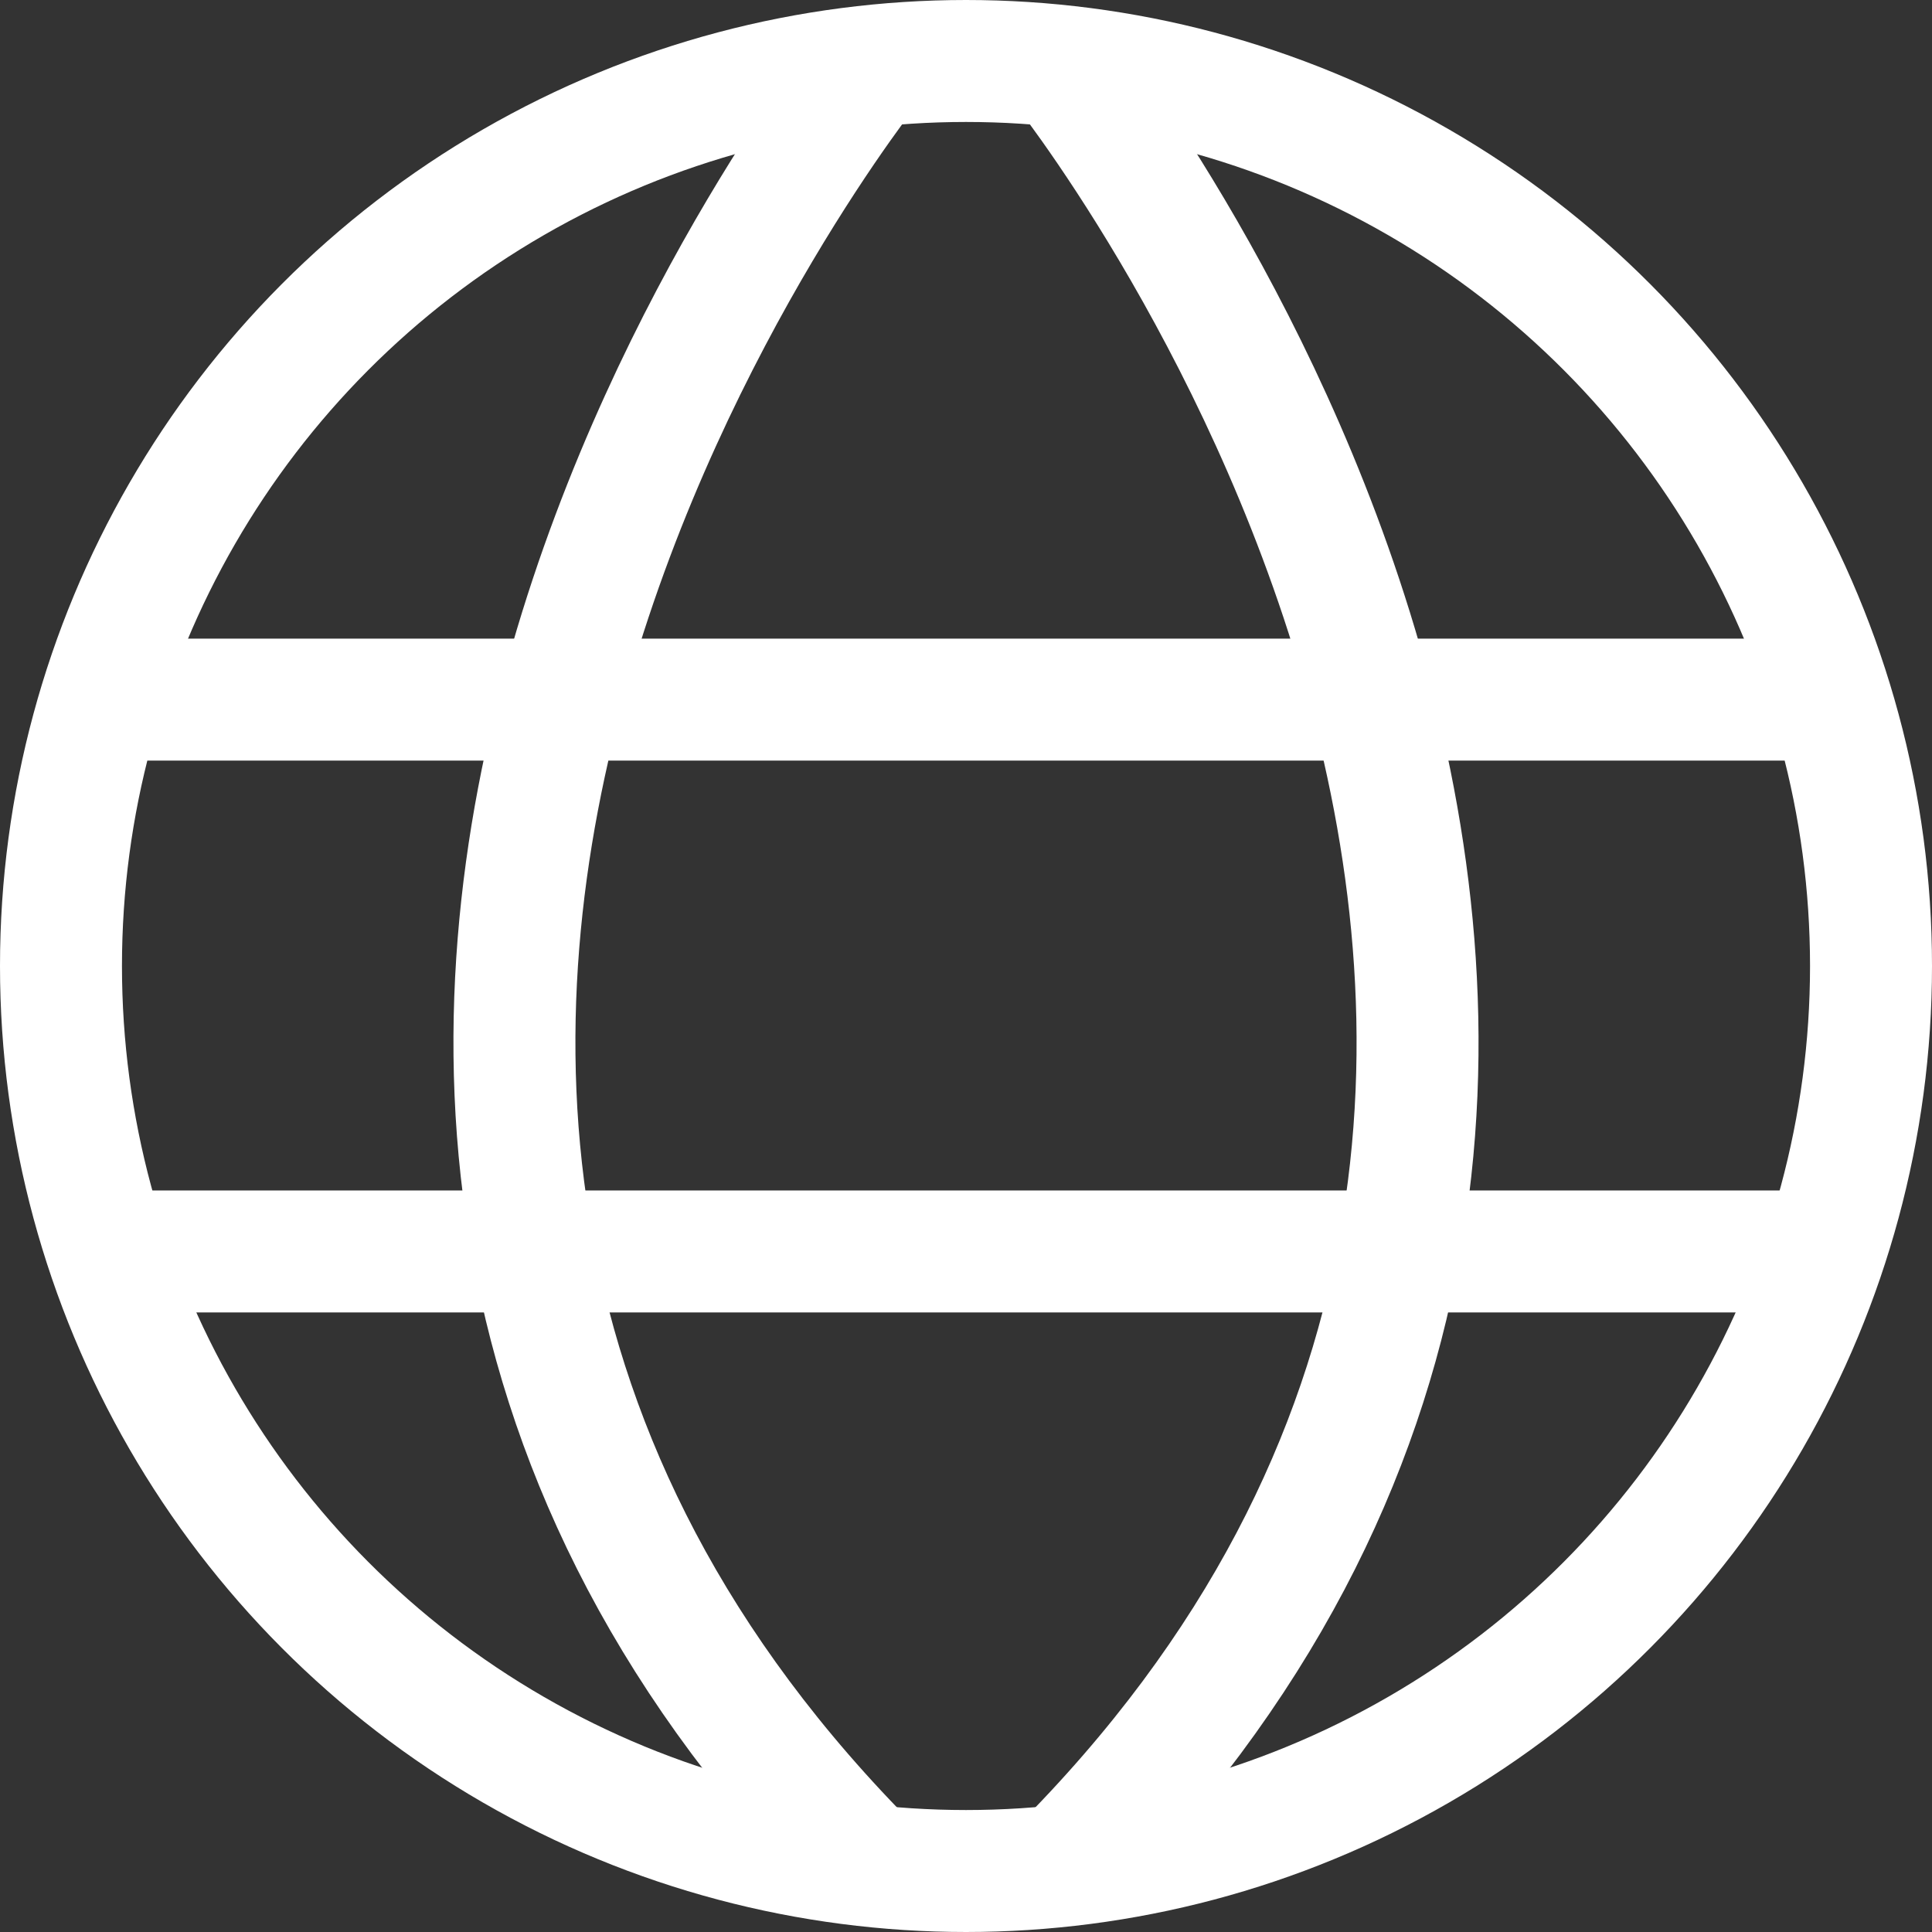
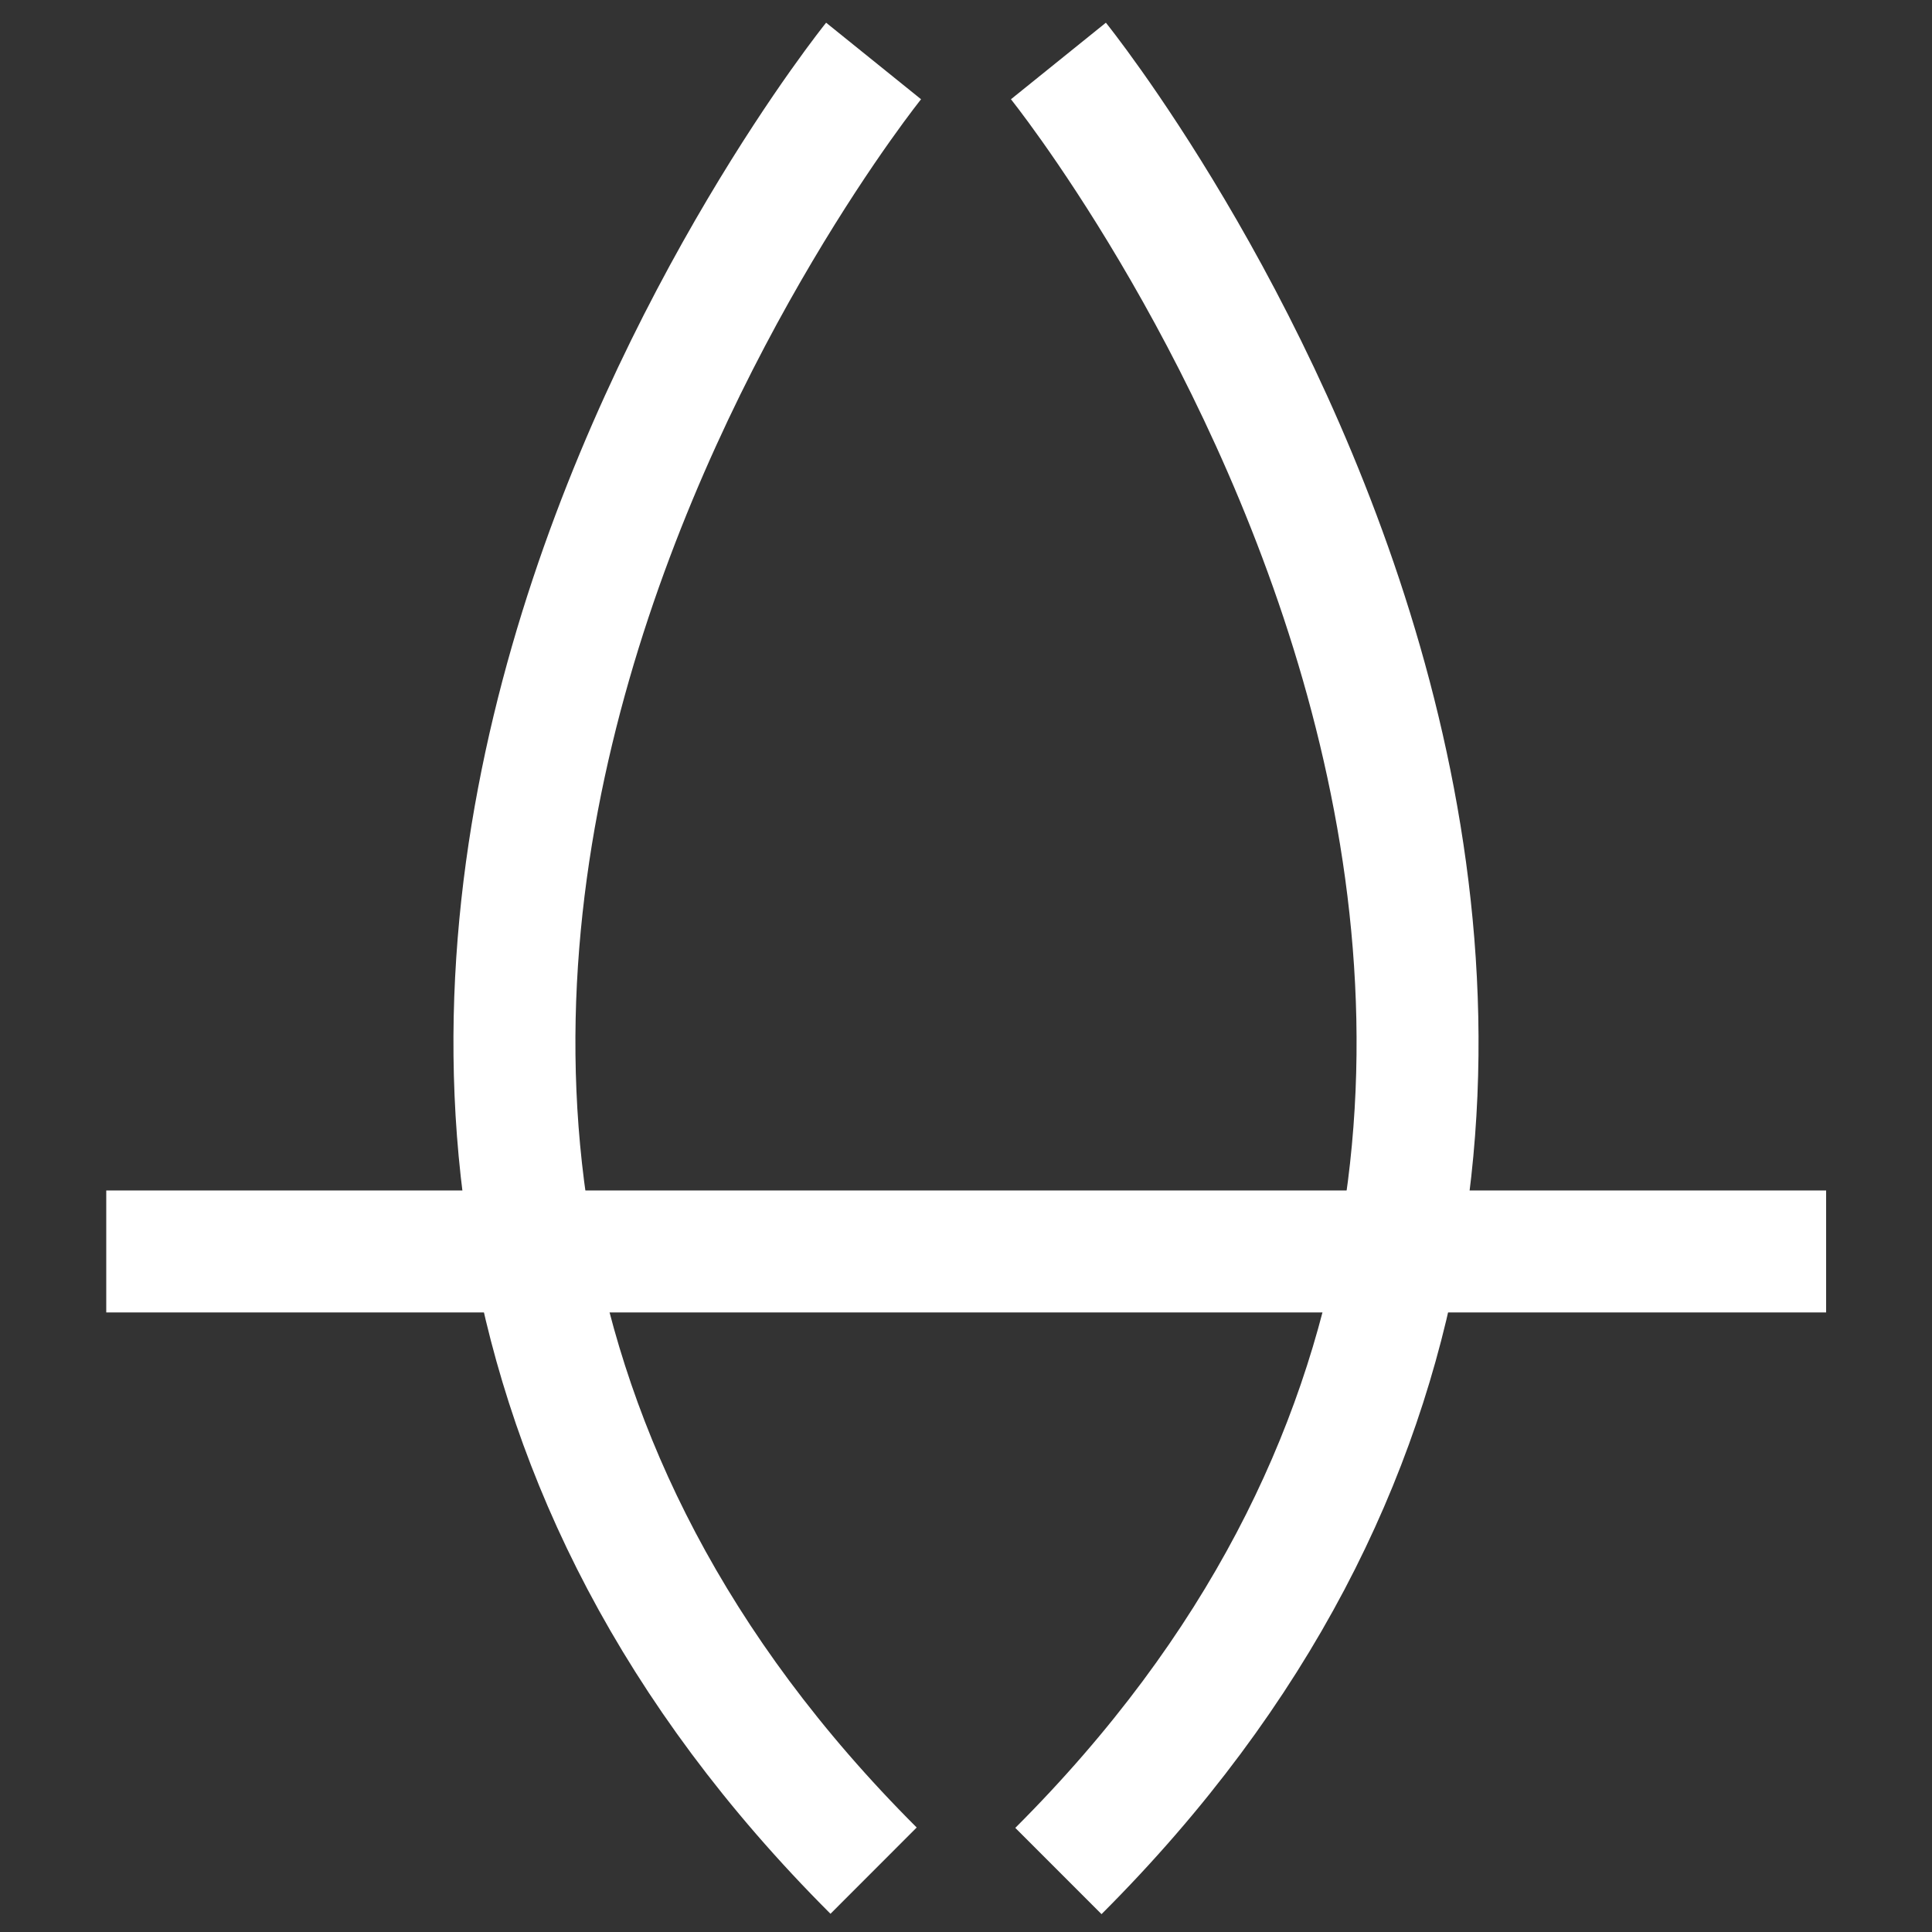
<svg xmlns="http://www.w3.org/2000/svg" viewBox="0 0 51.64 51.64">
  <rect x="0" y="0" width="51.64" height="51.64" fill="#333333" stroke="none" />
  <defs>
    <style>.cls-1{fill:none;stroke:#ffffff;stroke-miterlimit:10;stroke-width:3.26px;}</style>
  </defs>
  <title>资源 9</title>
  <g id="图层_2" data-name="图层 2">
    <g id="图层_1-2" data-name="图层 1">
-       <circle class="cls-1" cx="25.82" cy="25.82" r="24.19" />
-       <line class="cls-1" x1="2.84" y1="18.7" x2="48.81" y2="18.7" />
      <line class="cls-1" x1="2.84" y1="33.45" x2="48.81" y2="33.45" />
      <path class="cls-1" d="M23.35,1.63S1.75,28.42,23.35,50" />
      <path class="cls-1" d="M28.29,1.63s21.6,26.79,0,48.38" />
    </g>
  </g>
</svg>